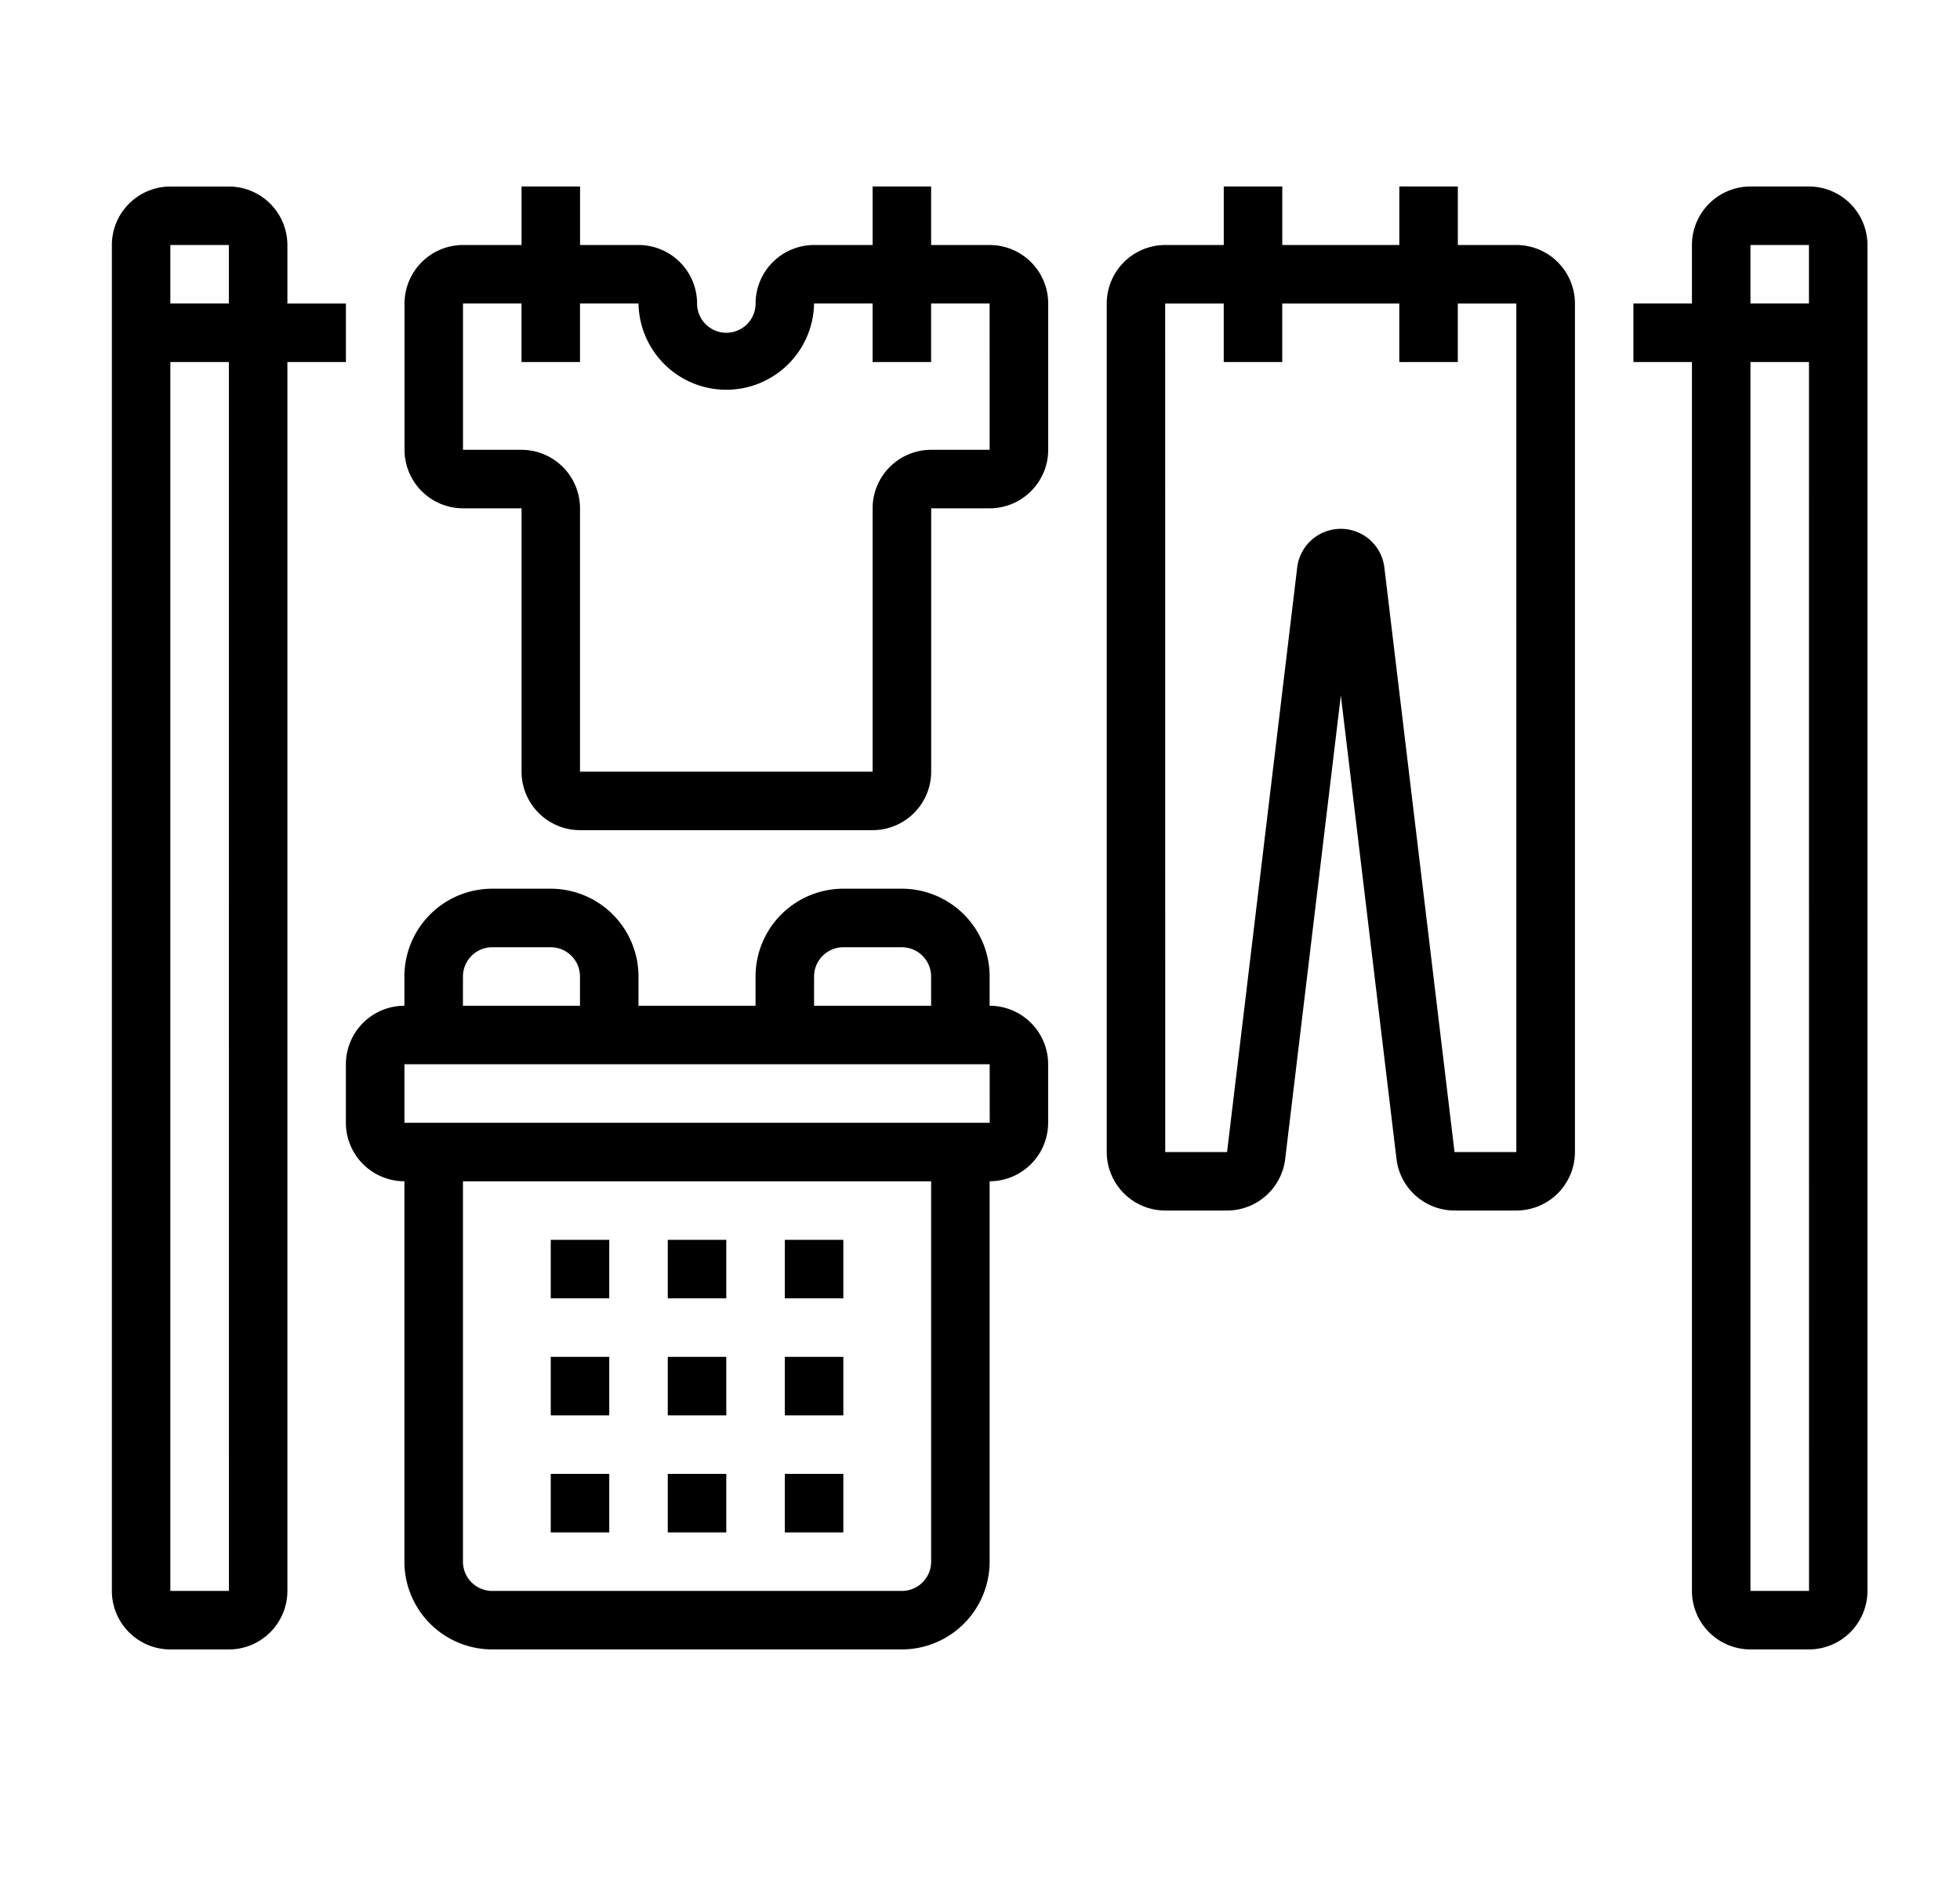
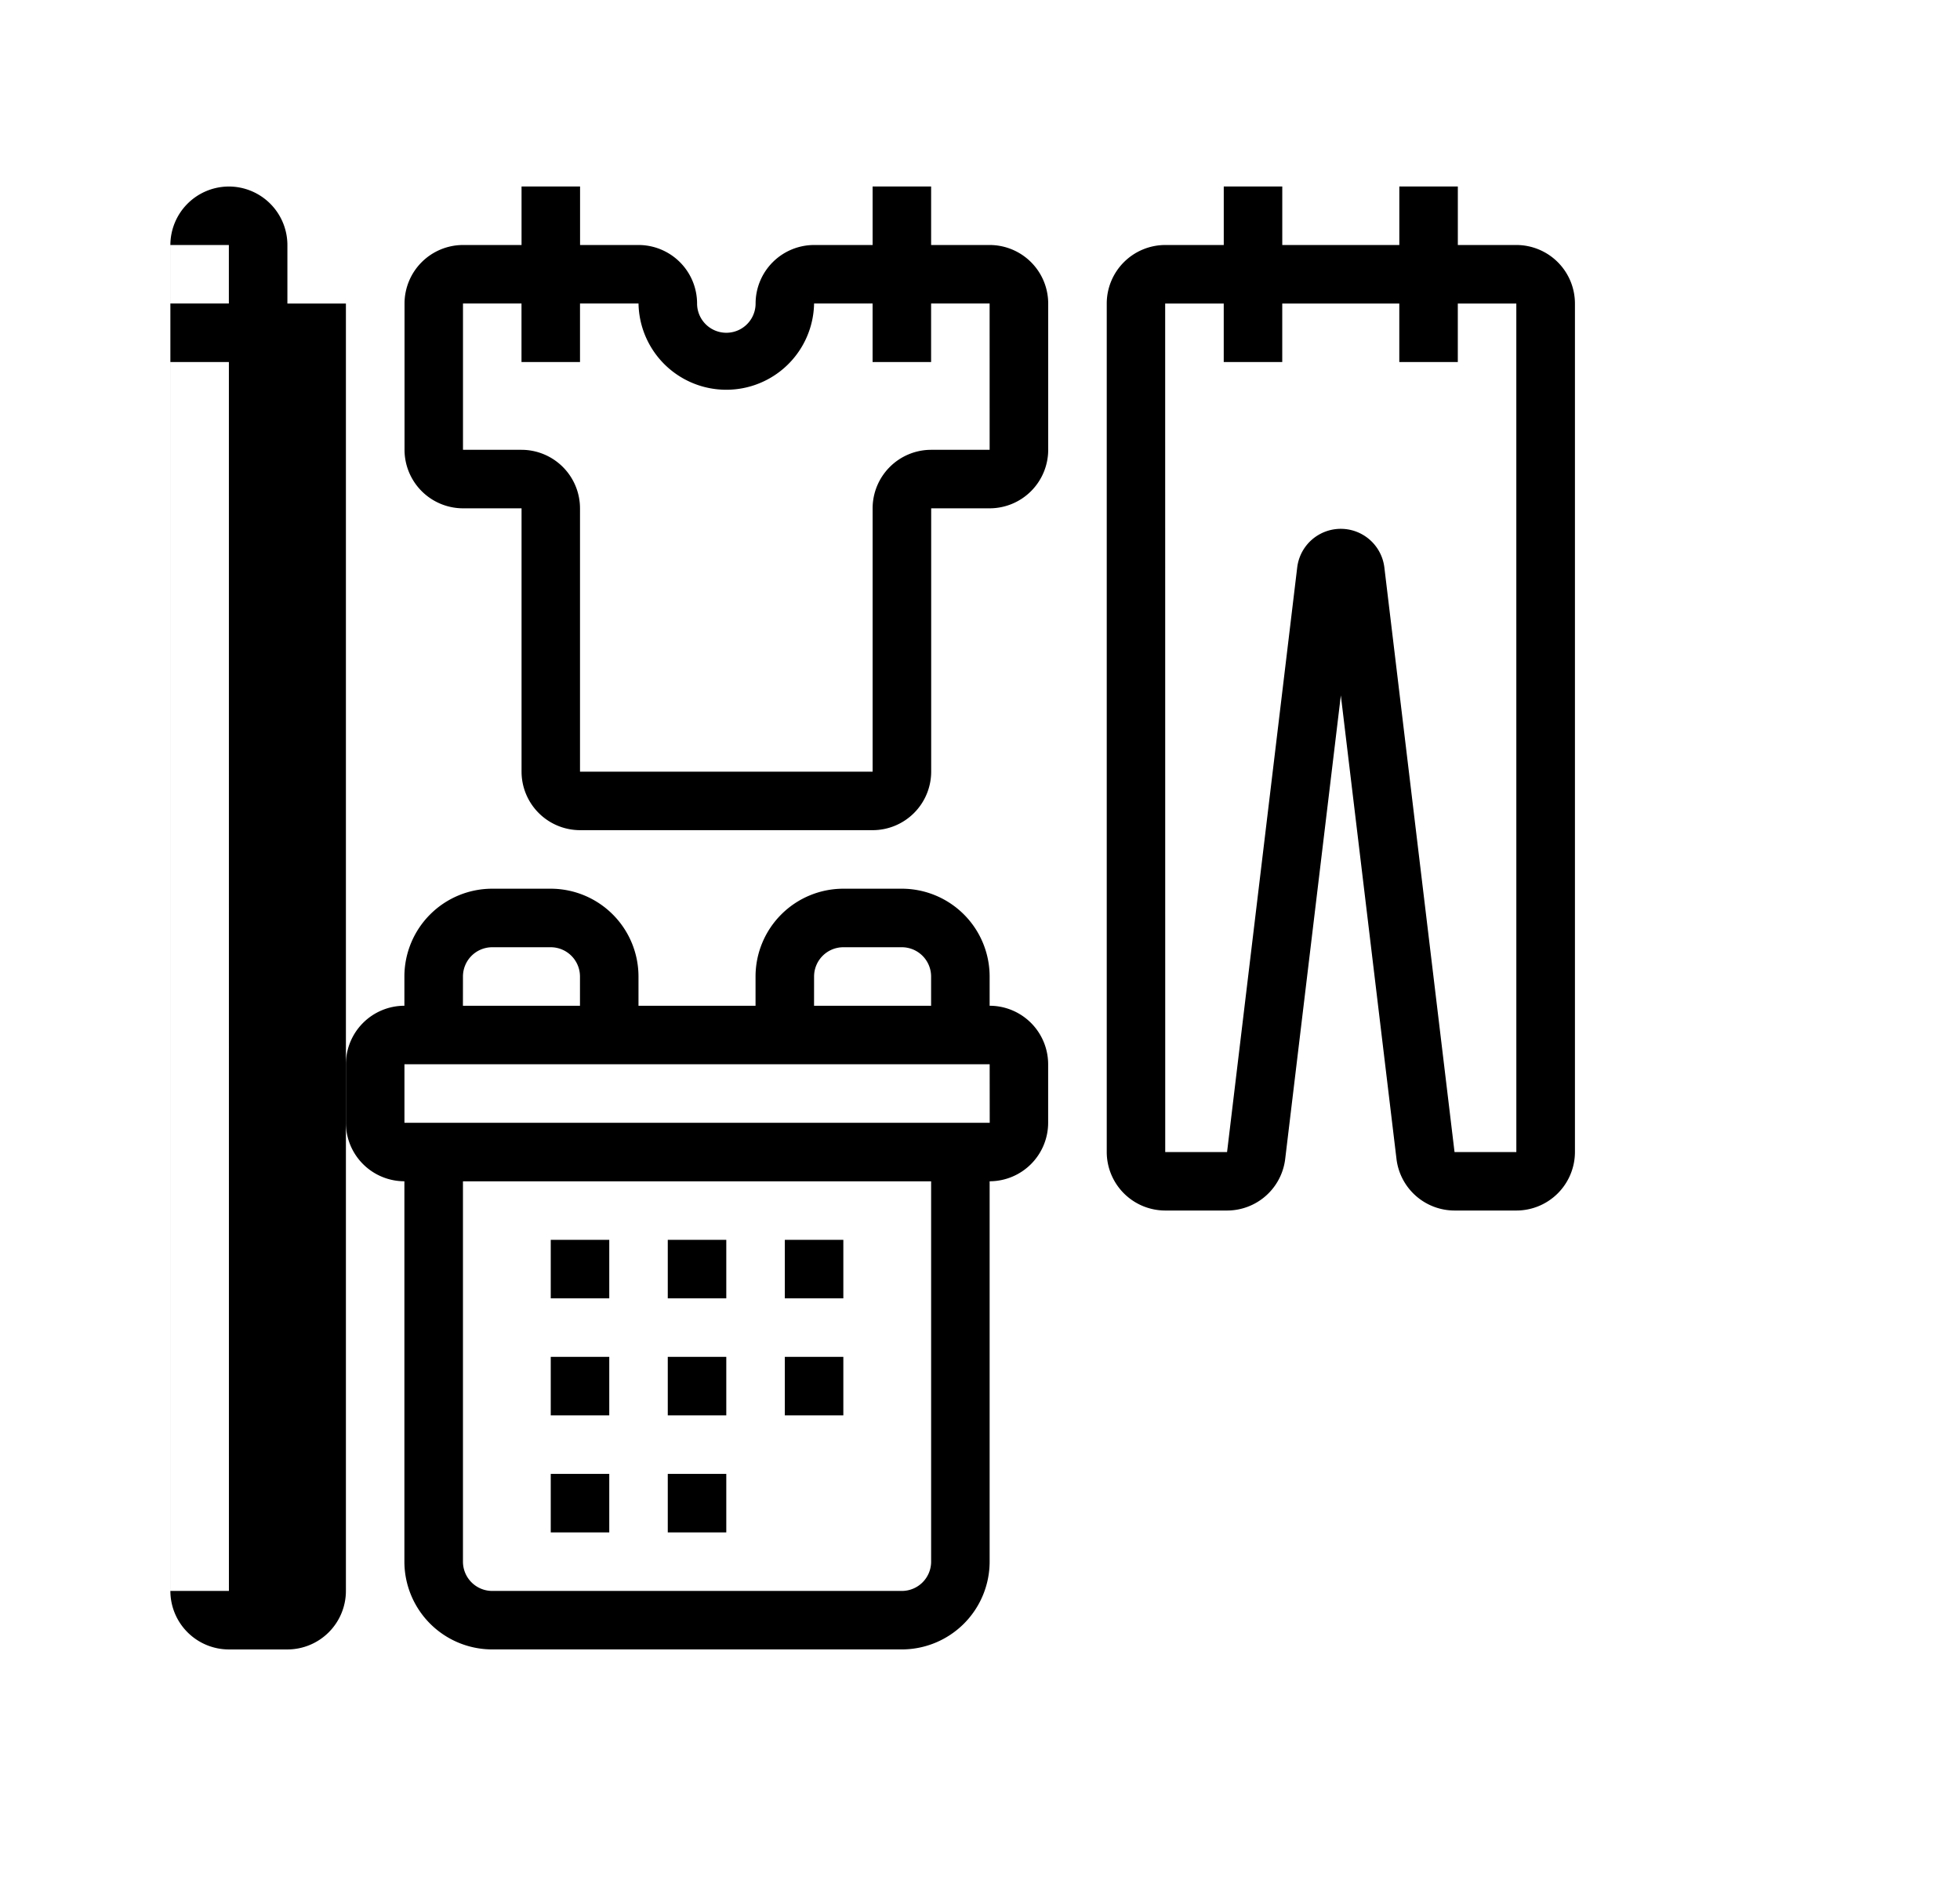
<svg xmlns="http://www.w3.org/2000/svg" width="72" height="69.323" viewBox="0 0 72 69.323" preserveAspectRatio="xMinYMin">
  <title />
  <g transform="rotate(0 36 34.661) translate(36 34.661) scale(1) translate(-36 -34.661) translate(0 -1.339)">
    <g transform="scale(1 1) translate(0 0)">
      <svg width="72" height="72" version="1.1" viewBox="0 0 19.05 19.05" style="overflow: visible;">
        <g transform="matrix(.265 0 0 .265 3.207 -5.518)" stroke-width="1.073">
-           <path d="m54.245 29h-2.146a2.149 2.149 0 0 0-2.146 2.146v2.146h-2.146v2.146h2.146v45.074a2.149 2.149 0 0 0 2.146 2.146h2.146a2.149 2.149 0 0 0 2.146-2.146v-49.366a2.149 2.149 0 0 0-2.146-2.146zm-2.146 2.146h2.146l6.5e-5 2.146h-2.146zm0 49.366v-45.074h2.147l0.002 45.074z" />
-           <path d="m0.585 35.439v-2.146h-2.146v-2.146a2.149 2.149 0 0 0-2.146-2.146h-2.146a2.149 2.149 0 0 0-2.146 2.146v49.366a2.149 2.149 0 0 0 2.146 2.146h2.146a2.149 2.149 0 0 0 2.146-2.146v-45.074zm-4.293-4.293 6.45e-5 2.146h-2.146v-2.146zm0.002 49.366h-2.148v-45.074h2.147z" />
+           <path d="m0.585 35.439v-2.146h-2.146v-2.146a2.149 2.149 0 0 0-2.146-2.146a2.149 2.149 0 0 0-2.146 2.146v49.366a2.149 2.149 0 0 0 2.146 2.146h2.146a2.149 2.149 0 0 0 2.146-2.146v-45.074zm-4.293-4.293 6.45e-5 2.146h-2.146v-2.146zm0.002 49.366h-2.148v-45.074h2.147z" />
          <path d="m24.195 31.146h-2.146v-2.146h-2.146v2.146h-2.146a2.149 2.149 0 0 0-2.146 2.146 1.073 1.073 0 0 1-2.146 0 2.149 2.149 0 0 0-2.146-2.146h-2.146v-2.146h-2.146v2.146h-2.146a2.149 2.149 0 0 0-2.146 2.146v5.366a2.149 2.149 0 0 0 2.146 2.146h2.146v9.659a2.149 2.149 0 0 0 2.146 2.146h10.732a2.149 2.149 0 0 0 2.146-2.146v-9.659h2.146a2.149 2.149 0 0 0 2.146-2.146v-5.366a2.149 2.149 0 0 0-2.146-2.146zm0 7.512h-2.146a2.149 2.149 0 0 0-2.146 2.146v9.659h-10.732v-9.659a2.149 2.149 0 0 0-2.146-2.146h-2.146v-5.366h2.146v2.146h2.146v-2.146h2.146a3.22 3.22 0 0 0 6.439 0h2.146v2.146h2.146v-2.146h2.146z" />
          <path d="m43.513 31.146h-2.146v-2.146h-2.146v2.146h-4.293v-2.146h-2.146v2.146h-2.146a2.149 2.149 0 0 0-2.146 2.146v31.122a2.149 2.149 0 0 0 2.146 2.146h2.268a2.148 2.148 0 0 0 2.131-1.891l2.041-17.003 2.041 17.003a2.148 2.148 0 0 0 2.131 1.891h2.268a2.149 2.149 0 0 0 2.146-2.146v-31.122a2.149 2.149 0 0 0-2.146-2.146zm0 33.269h-2.267l-2.574-21.445a1.61 1.61 0 0 0-3.196 0l-2.573 21.445h-2.268l-0.002-31.122h2.148v2.146h2.146v-2.146h4.293v2.146h2.146v-2.146h2.146z" />
          <path d="m24.195 59.049v-1.073a3.223 3.223 0 0 0-3.22-3.22h-2.146a3.223 3.223 0 0 0-3.22 3.22v1.073h-4.293v-1.073a3.223 3.223 0 0 0-3.22-3.22h-2.146a3.223 3.223 0 0 0-3.22 3.22v1.073a2.149 2.149 0 0 0-2.146 2.146v2.146a2.149 2.149 0 0 0 2.146 2.146v13.951a3.223 3.223 0 0 0 3.22 3.22h15.025a3.223 3.223 0 0 0 3.22-3.22v-13.951a2.149 2.149 0 0 0 2.146-2.146v-2.146a2.149 2.149 0 0 0-2.146-2.146zm-6.439-1.073a1.074 1.074 0 0 1 1.073-1.073h2.146a1.074 1.074 0 0 1 1.073 1.073v1.073h-4.293zm-12.878 0a1.074 1.074 0 0 1 1.073-1.073h2.146a1.074 1.074 0 0 1 1.073 1.073v1.073h-4.293zm17.171 21.464a1.074 1.074 0 0 1-1.073 1.073h-15.025a1.074 1.074 0 0 1-1.073-1.073v-13.951h17.171zm-19.317-16.098v-2.146h21.464l0.002 2.146z" />
          <rect x="8.098" y="67.635" width="2.146" height="2.146" />
          <rect x="12.39" y="67.635" width="2.146" height="2.146" />
          <rect x="16.683" y="67.635" width="2.146" height="2.146" />
          <rect x="8.098" y="71.927" width="2.146" height="2.146" />
          <rect x="12.39" y="71.927" width="2.146" height="2.146" />
          <rect x="16.683" y="71.927" width="2.146" height="2.146" />
          <rect x="8.098" y="76.22" width="2.146" height="2.146" />
          <rect x="12.39" y="76.22" width="2.146" height="2.146" />
-           <rect x="16.683" y="76.22" width="2.146" height="2.146" />
        </g>
      </svg>
    </g>
  </g>
</svg>